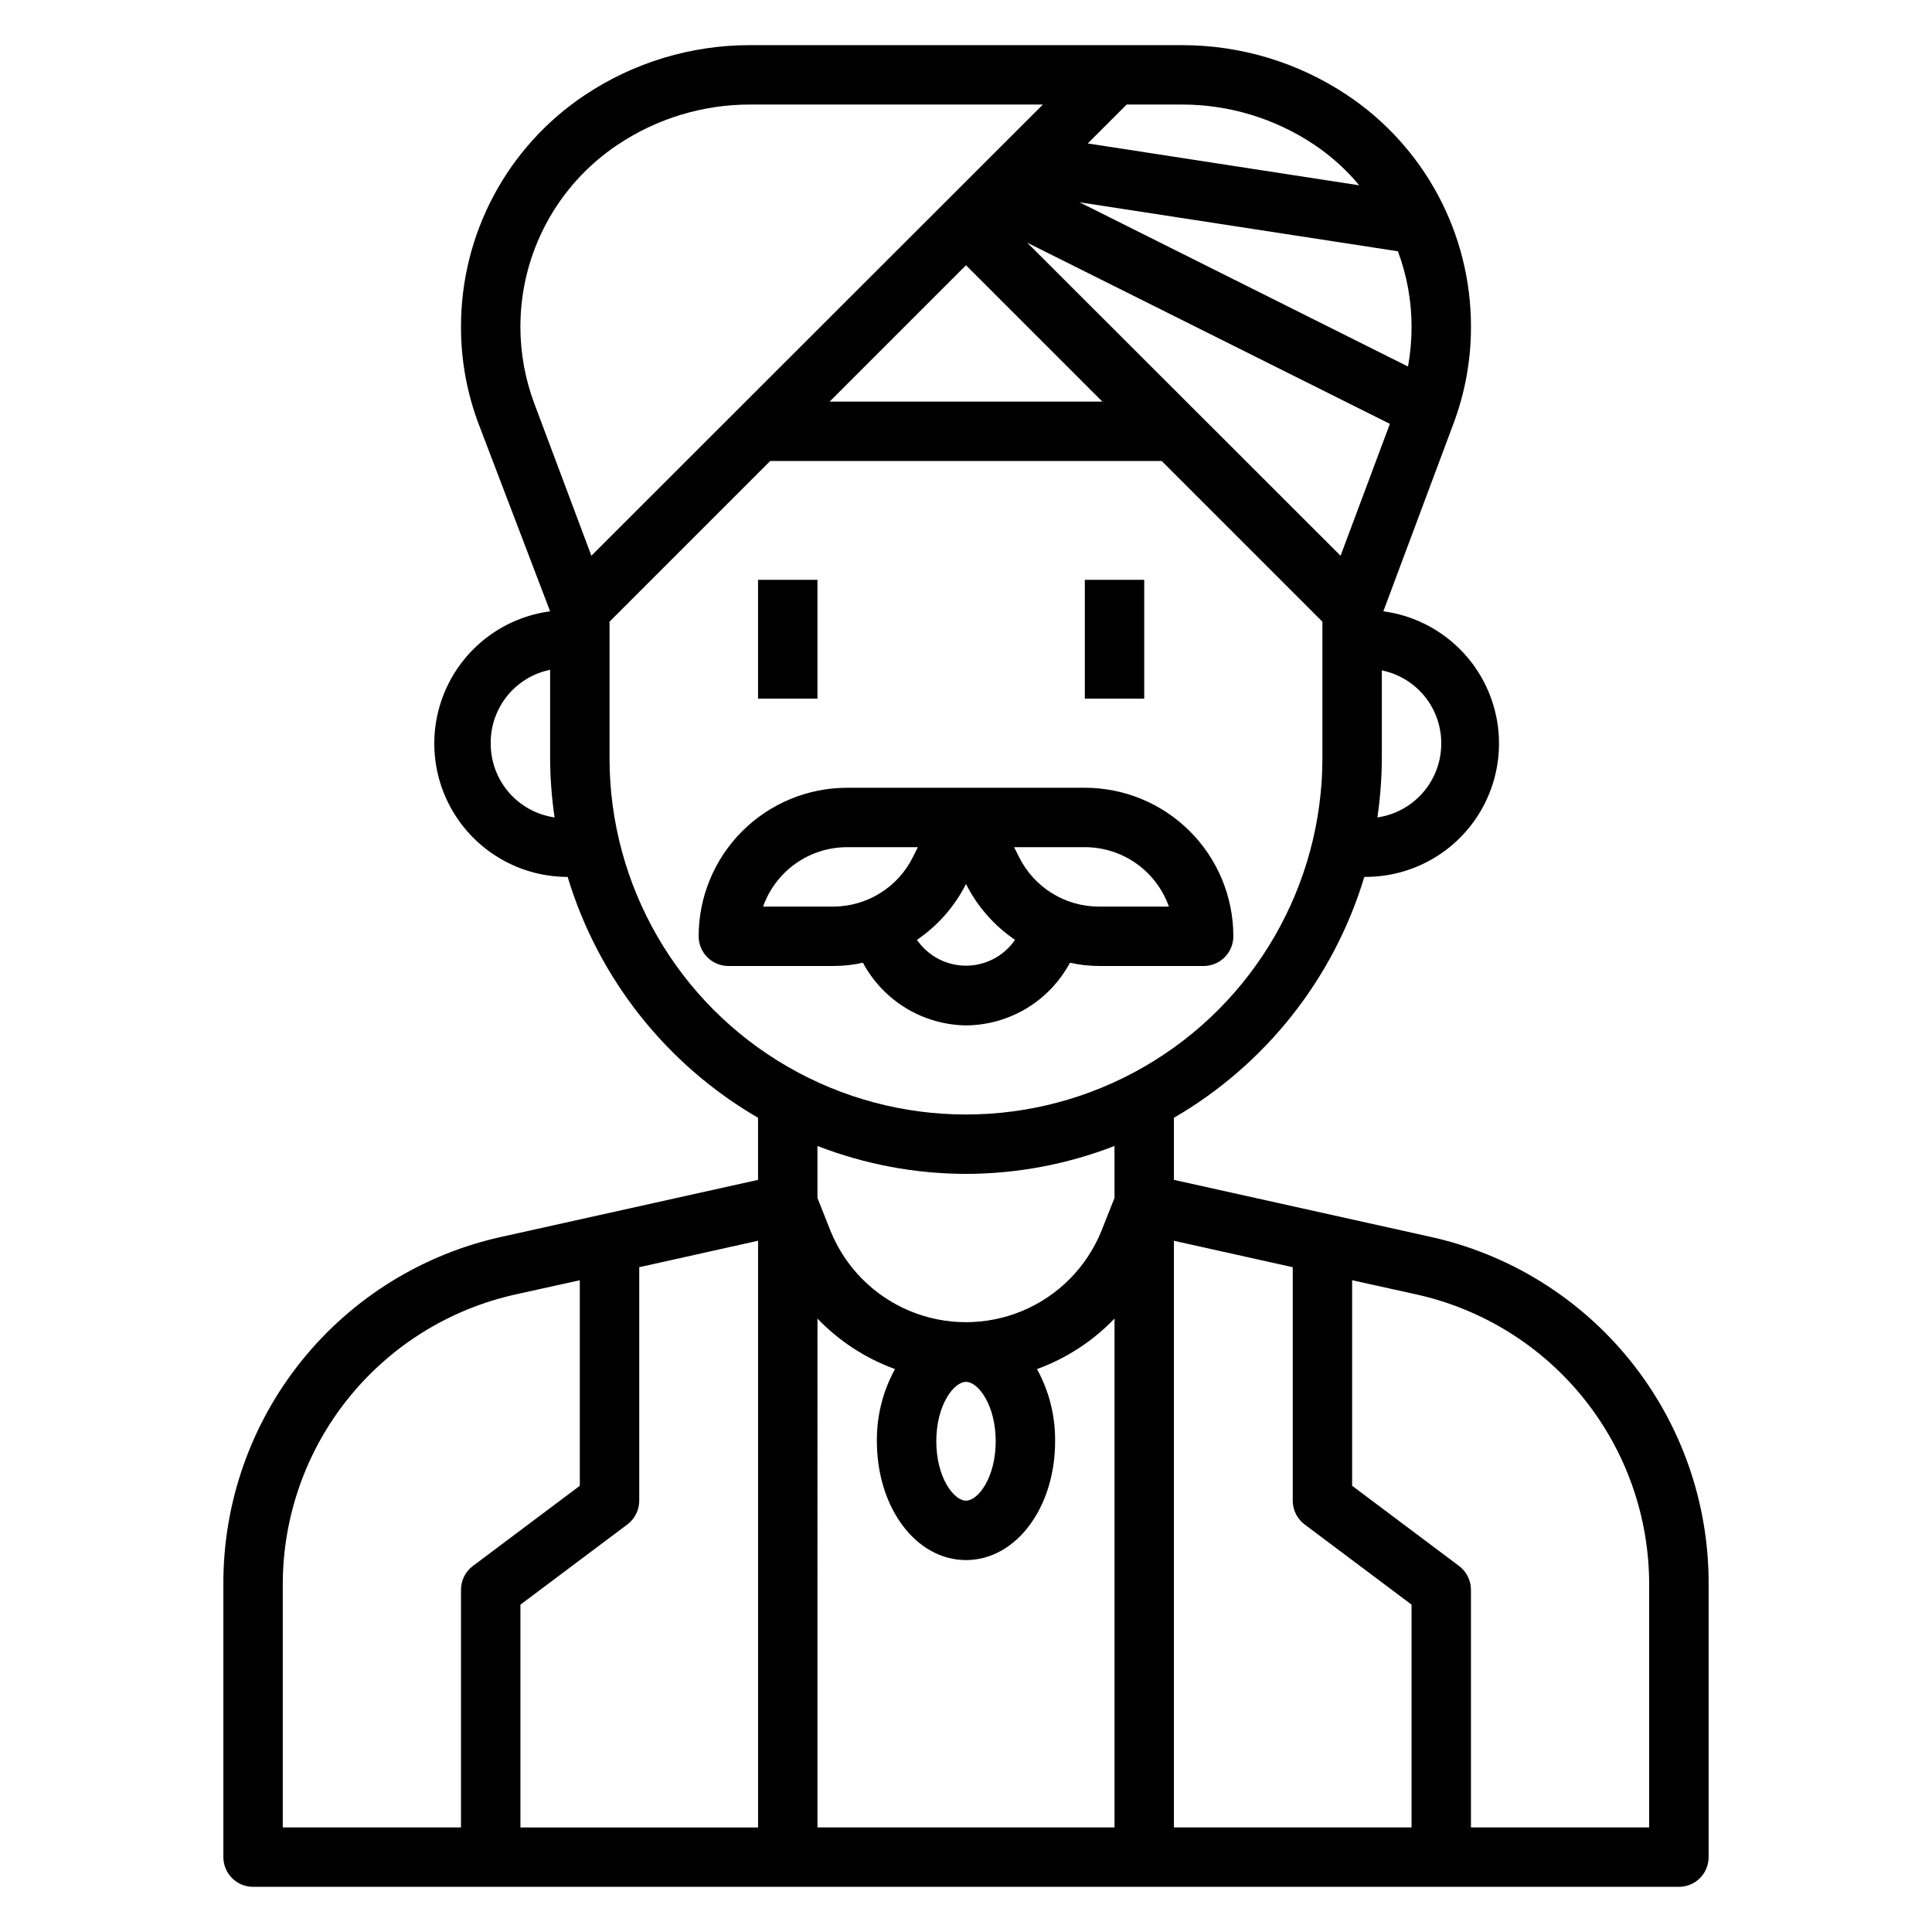
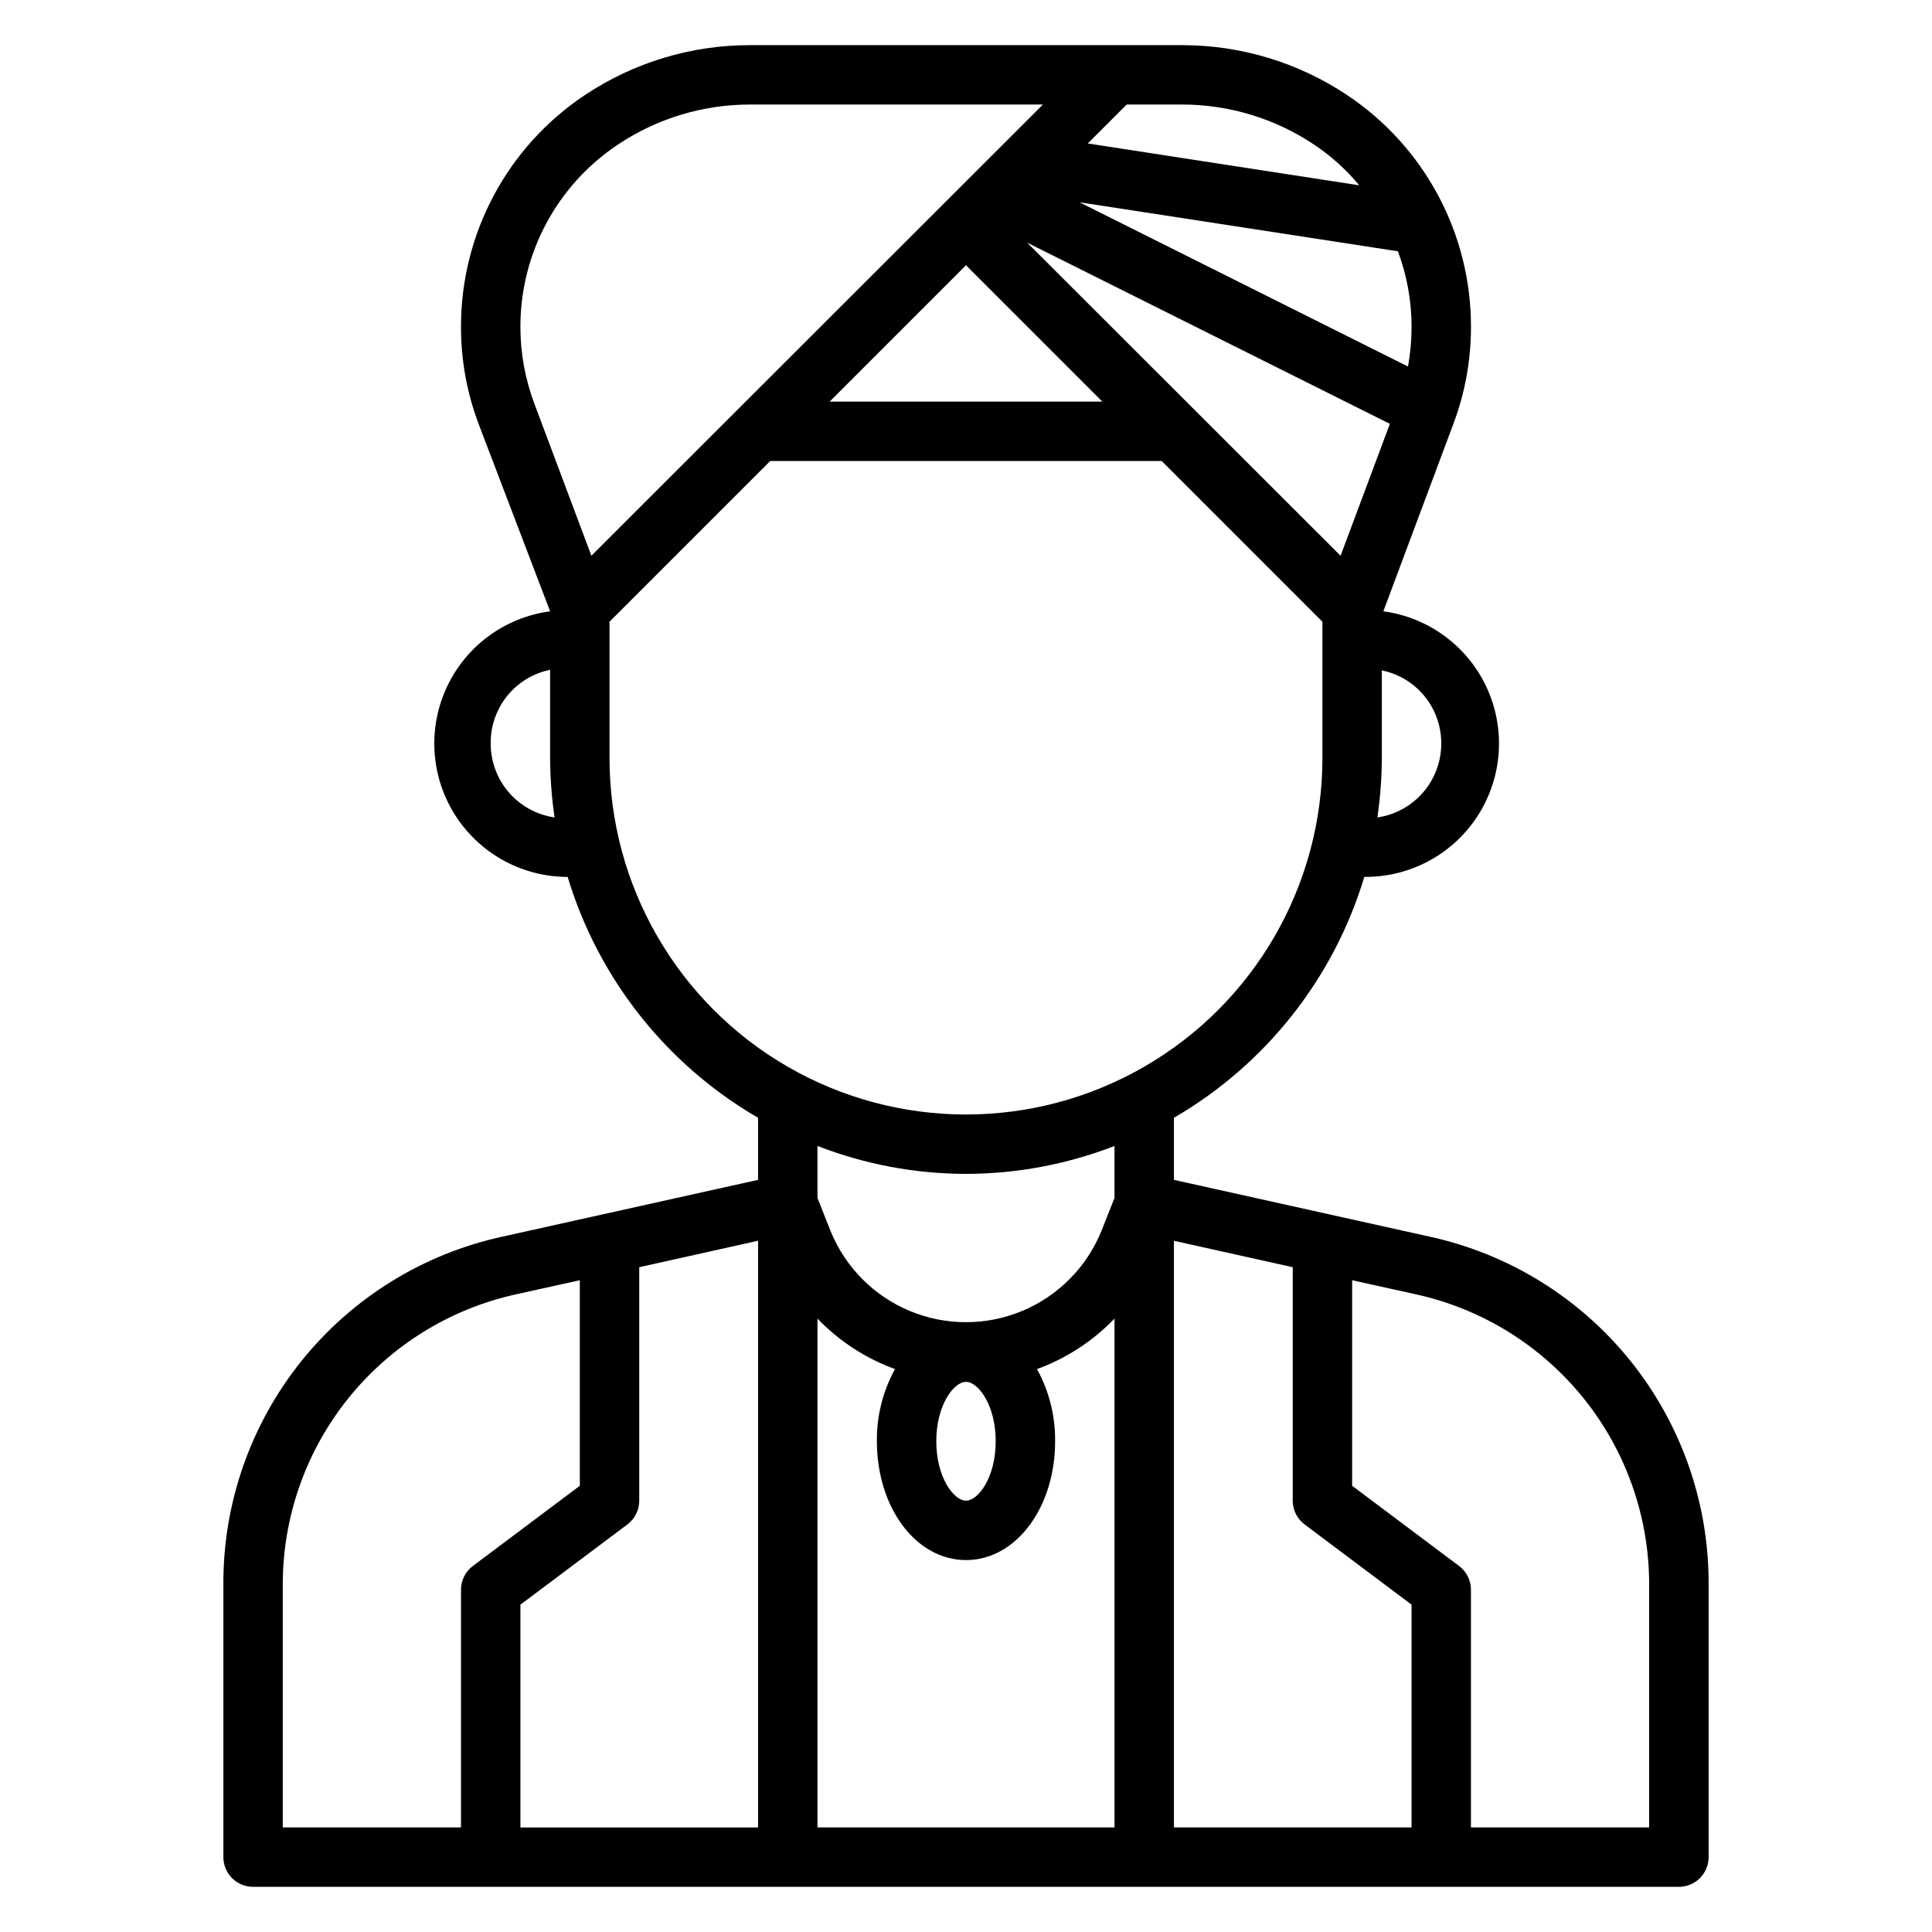
<svg xmlns="http://www.w3.org/2000/svg" fill="#000000" width="800px" height="800px" version="1.1" viewBox="144 144 512 512">
  <g>
    <path d="m522.8 471.71-67.699-15.035v-16.453c24.309-14.109 42.344-36.93 50.461-63.84h0.707c12.027-0.125 23.164-6.352 29.562-16.535 6.398-10.18 7.184-22.918 2.082-33.809-5.106-10.887-15.395-18.438-27.312-20.031l18.5-49.516c3.137-8.273 4.738-17.051 4.723-25.898 0.027-24.672-12.297-47.723-32.828-61.402-12.961-8.641-28.191-13.246-43.77-13.227h-114.46c-15.578-0.02-30.809 4.586-43.77 13.227-20.531 13.68-32.855 36.73-32.824 61.402-0.02 8.848 1.582 17.625 4.723 25.898l18.891 49.516c-11.883 1.578-22.156 9.07-27.289 19.906-5.133 10.836-4.422 23.531 1.887 33.727 6.309 10.195 17.352 16.5 29.34 16.742h0.707c8.117 26.91 26.156 49.73 50.461 63.84v16.453l-67.699 15.035c-21.027 4.566-39.852 16.211-53.32 32.988-13.469 16.781-20.77 37.68-20.676 59.195v72.266c0 2.086 0.828 4.09 2.305 5.566 1.477 1.477 3.477 2.305 5.566 2.305h377.86c2.09 0 4.09-0.828 5.566-2.305 1.477-1.477 2.309-3.481 2.309-5.566v-72.266c0.09-21.516-7.207-42.414-20.68-59.195-13.469-16.777-32.293-28.422-53.32-32.988zm-33.062 76.281 28.34 21.254v59.043h-62.977v-155.47l31.488 7.008v61.871c0 2.477 1.168 4.812 3.148 6.297zm-176.33-6.297v-61.875l31.488-7.008v155.48h-62.977v-59.043l28.34-21.254c1.98-1.484 3.148-3.82 3.148-6.297zm47.23-48.254v-0.004c5.734 5.977 12.766 10.555 20.547 13.383-3.223 5.856-4.879 12.445-4.801 19.129 0 17.633 10.391 31.488 23.617 31.488s23.617-13.855 23.617-31.488h-0.004c0.078-6.684-1.574-13.273-4.801-19.129 7.781-2.828 14.812-7.406 20.547-13.383v134.85h-78.723zm47.234 32.508c0 9.605-4.644 15.742-7.871 15.742s-7.871-6.141-7.871-15.742c0-9.605 4.644-15.742 7.871-15.742s7.871 6.141 7.871 15.742zm110.21-295.36c0.004 3.535-0.312 7.066-0.945 10.547l-87.062-43.531 84.387 12.988c2.394 6.394 3.621 13.168 3.621 19.996zm-118.08-16.297 36.133 36.133h-72.266zm16.215-5.984 96.117 48.02-13.066 34.953zm109.73 132.64c0.031 4.773-1.664 9.395-4.777 13.012-3.109 3.617-7.426 5.984-12.145 6.668 0.762-5.211 1.156-10.473 1.18-15.742v-23.223c4.445 0.906 8.441 3.324 11.309 6.836 2.871 3.516 4.438 7.914 4.434 12.449zm-33.691-158.62c4.488 3 8.52 6.633 11.965 10.785l-71.949-11.098 10.312-10.312h14.641c12.473-0.004 24.664 3.691 35.031 10.625zm-210.34 48.258c-0.012-19.395 9.68-37.508 25.82-48.258 10.367-6.934 22.559-10.629 35.031-10.625h77.617l-119.66 119.57-15.113-40.305c-2.445-6.519-3.699-13.426-3.699-20.387zm-7.871 110.21c0-4.535 1.566-8.934 4.434-12.449 2.871-3.516 6.863-5.93 11.309-6.836v23.379c0.023 5.269 0.418 10.531 1.184 15.742-4.723-0.684-9.039-3.051-12.148-6.668-3.113-3.617-4.809-8.238-4.777-13.012zm31.488 3.938v-35.977l42.586-42.586h103.75l42.586 42.586v36.133c0 33.75-18.004 64.934-47.23 81.809-29.227 16.875-65.238 16.875-94.465 0s-47.23-48.059-47.23-81.809zm94.465 110.36c13.461-0.02 26.805-2.527 39.359-7.398v13.777l-3.465 8.738c-3.883 9.582-11.438 17.219-20.98 21.199-9.547 3.981-20.285 3.981-29.828 0-9.547-3.981-17.102-11.617-20.984-21.199l-3.465-8.738v-13.777c12.555 4.871 25.898 7.379 39.363 7.398zm-181.06 108.79c0.004-17.906 6.113-35.281 17.316-49.246 11.207-13.969 26.84-23.699 44.32-27.586l17.086-3.777v54.473l-28.34 21.254c-1.984 1.488-3.148 3.82-3.148 6.301v62.977h-47.234zm362.11 64.395h-47.23v-62.977c0-2.481-1.168-4.812-3.148-6.301l-28.34-21.254v-54.473l17.082 3.777c17.48 3.887 33.113 13.617 44.32 27.586 11.207 13.965 17.312 31.34 17.316 49.246z" />
-     <path d="m344.89 297.66h15.742v31.488h-15.742z" />
-     <path d="m431.49 297.66h15.742v31.488h-15.742z" />
-     <path d="m400 415.74c5.66-0.035 11.207-1.598 16.055-4.519 4.852-2.926 8.82-7.102 11.496-12.09 2.582 0.582 5.223 0.871 7.871 0.867h27.555c2.086 0 4.09-0.832 5.566-2.309 1.473-1.477 2.305-3.477 2.305-5.566 0-10.438-4.148-20.449-11.527-27.832-7.383-7.379-17.395-11.527-27.832-11.527h-62.977c-10.441 0-20.453 4.148-27.832 11.527-7.383 7.383-11.531 17.395-11.531 27.832 0 2.09 0.832 4.09 2.309 5.566 1.477 1.477 3.477 2.309 5.566 2.309h27.789c2.644 0.004 5.285-0.285 7.871-0.867 2.656 4.953 6.59 9.109 11.391 12.027 4.805 2.922 10.305 4.504 15.926 4.582zm31.488-47.23c4.883-0.004 9.652 1.508 13.641 4.328 3.988 2.82 7.008 6.809 8.637 11.414h-18.578c-4.383-0.004-8.68-1.23-12.406-3.539-3.723-2.309-6.734-5.606-8.691-9.527l-1.34-2.676zm-85.254 15.742c1.625-4.606 4.644-8.594 8.633-11.414 3.992-2.82 8.758-4.332 13.645-4.328h18.734l-1.34 2.676c-1.957 3.922-4.965 7.219-8.691 9.527-3.727 2.309-8.023 3.535-12.402 3.539zm53.766-5.981c3.004 5.953 7.473 11.043 12.988 14.797-2.938 4.285-7.797 6.848-12.988 6.848-5.195 0-10.055-2.562-12.992-6.848 5.516-3.754 9.984-8.844 12.992-14.797z" />
  </g>
</svg>